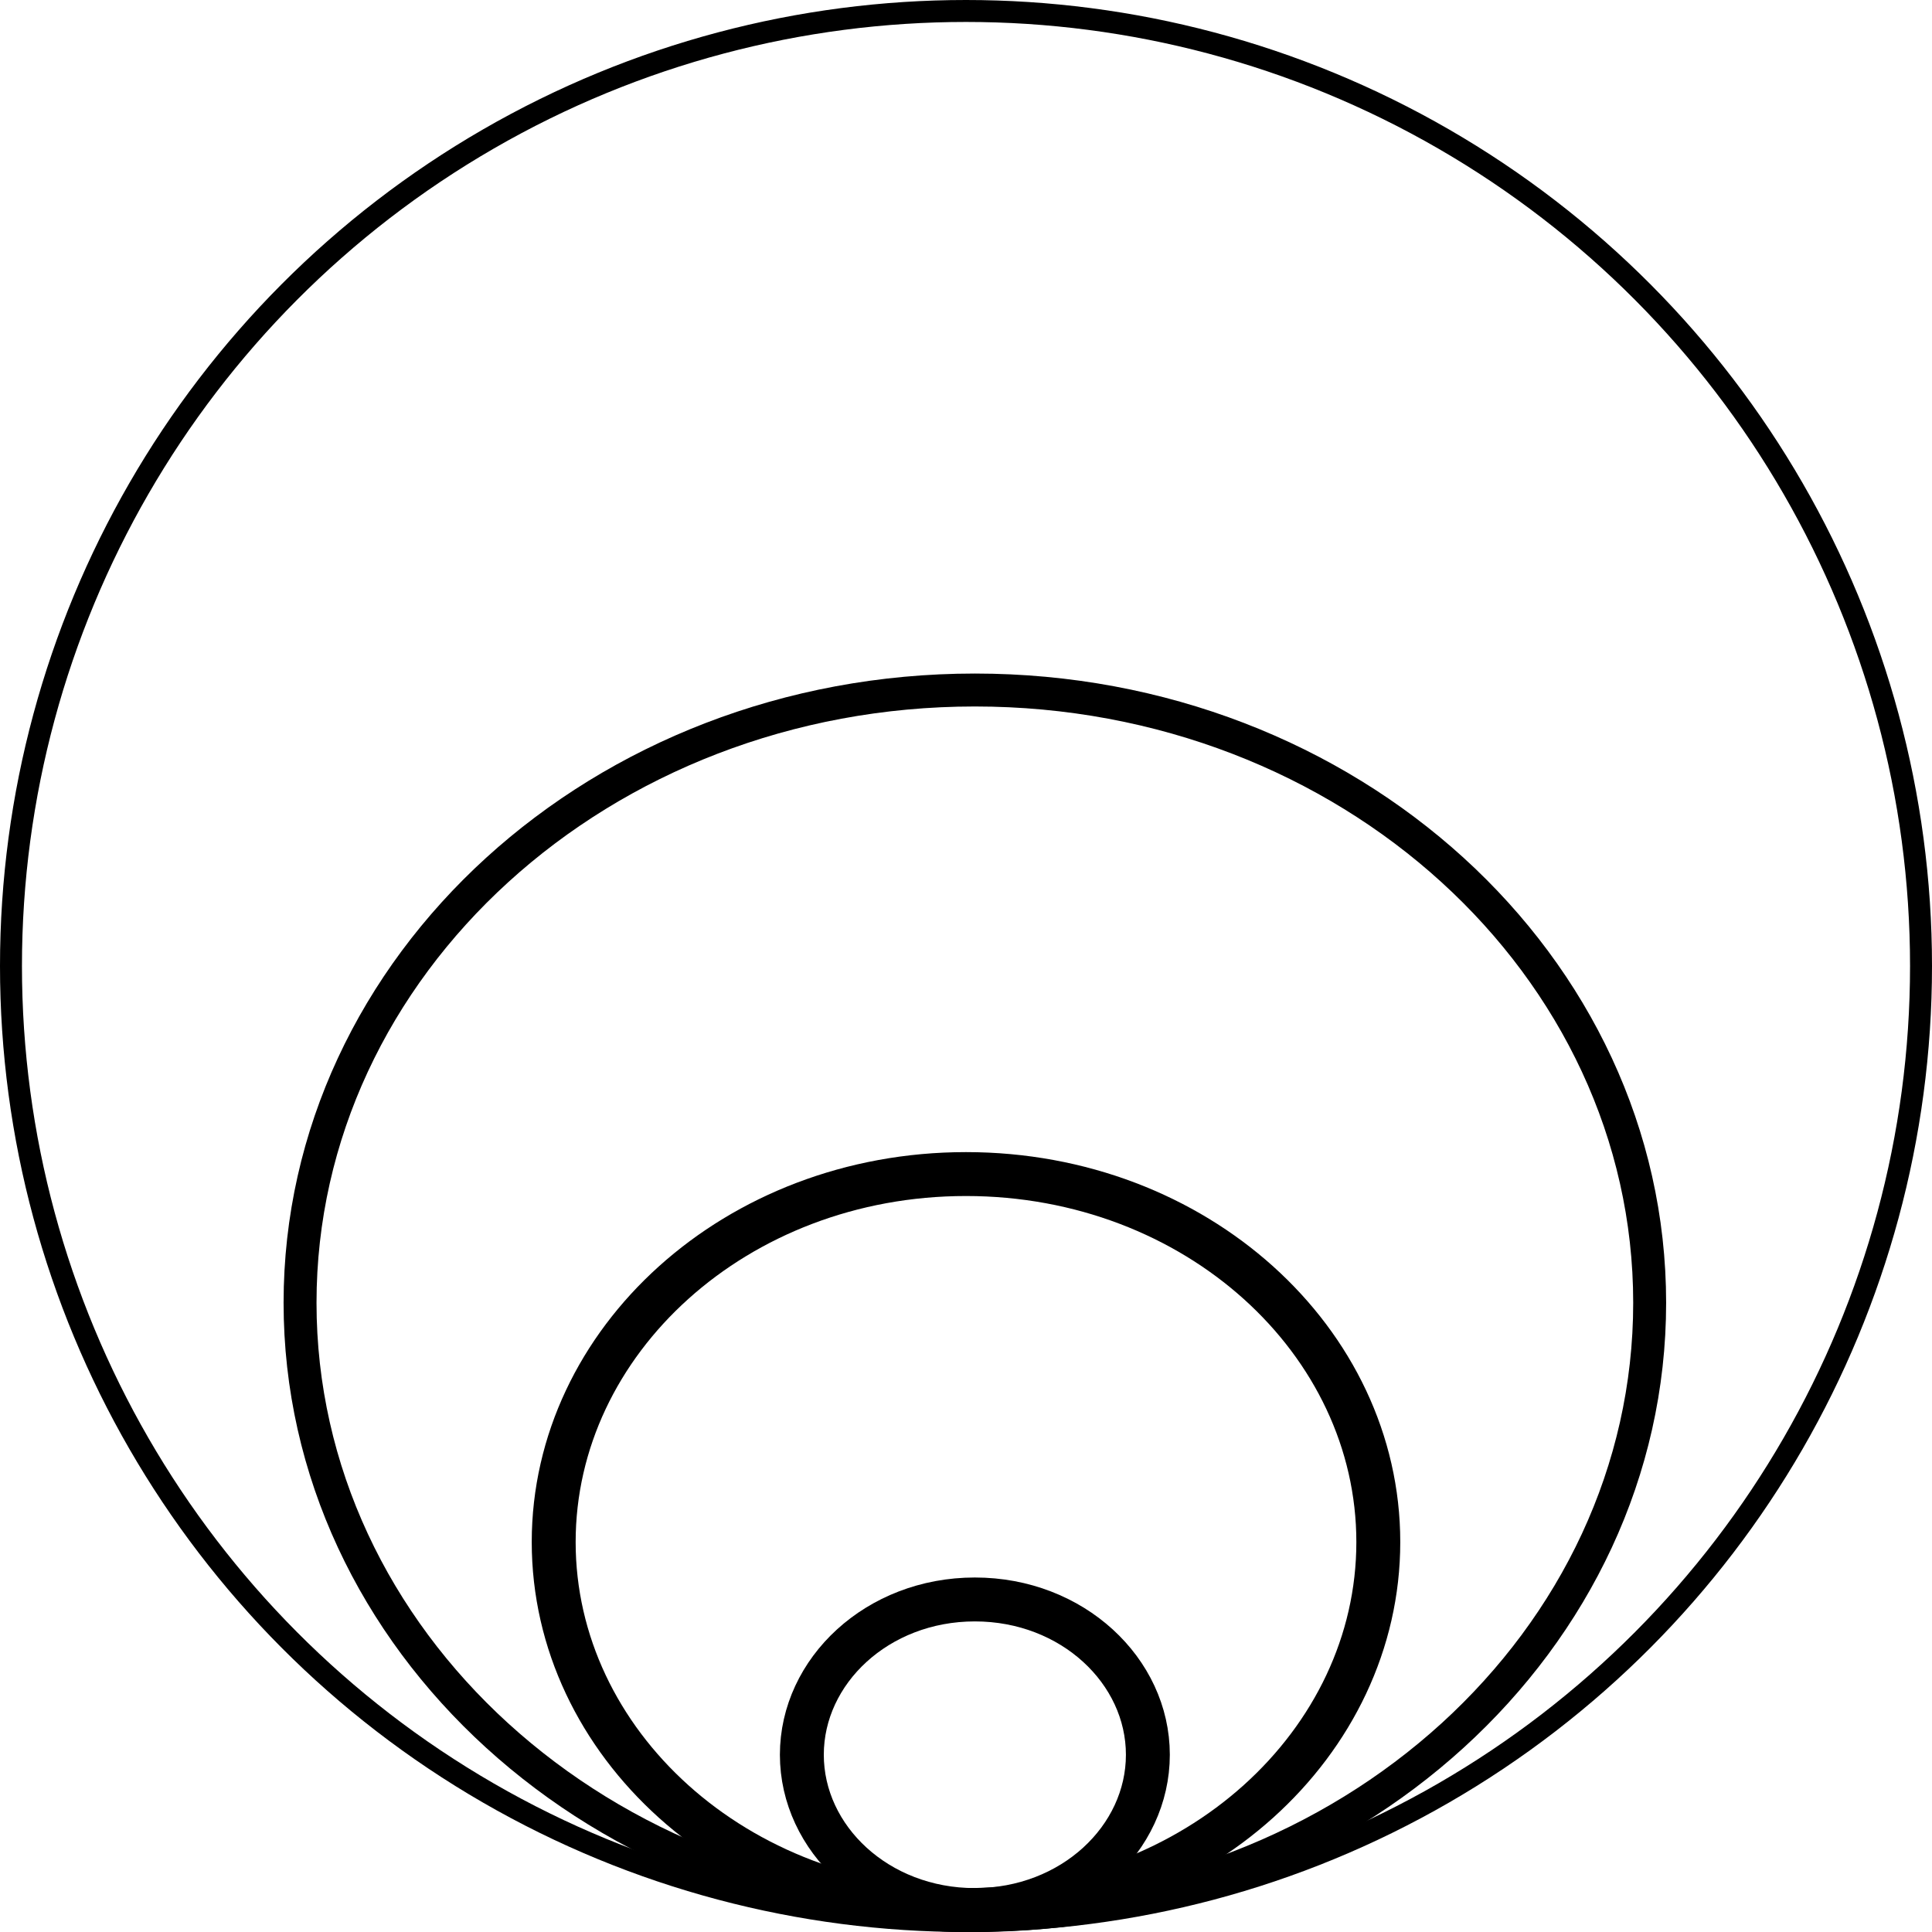
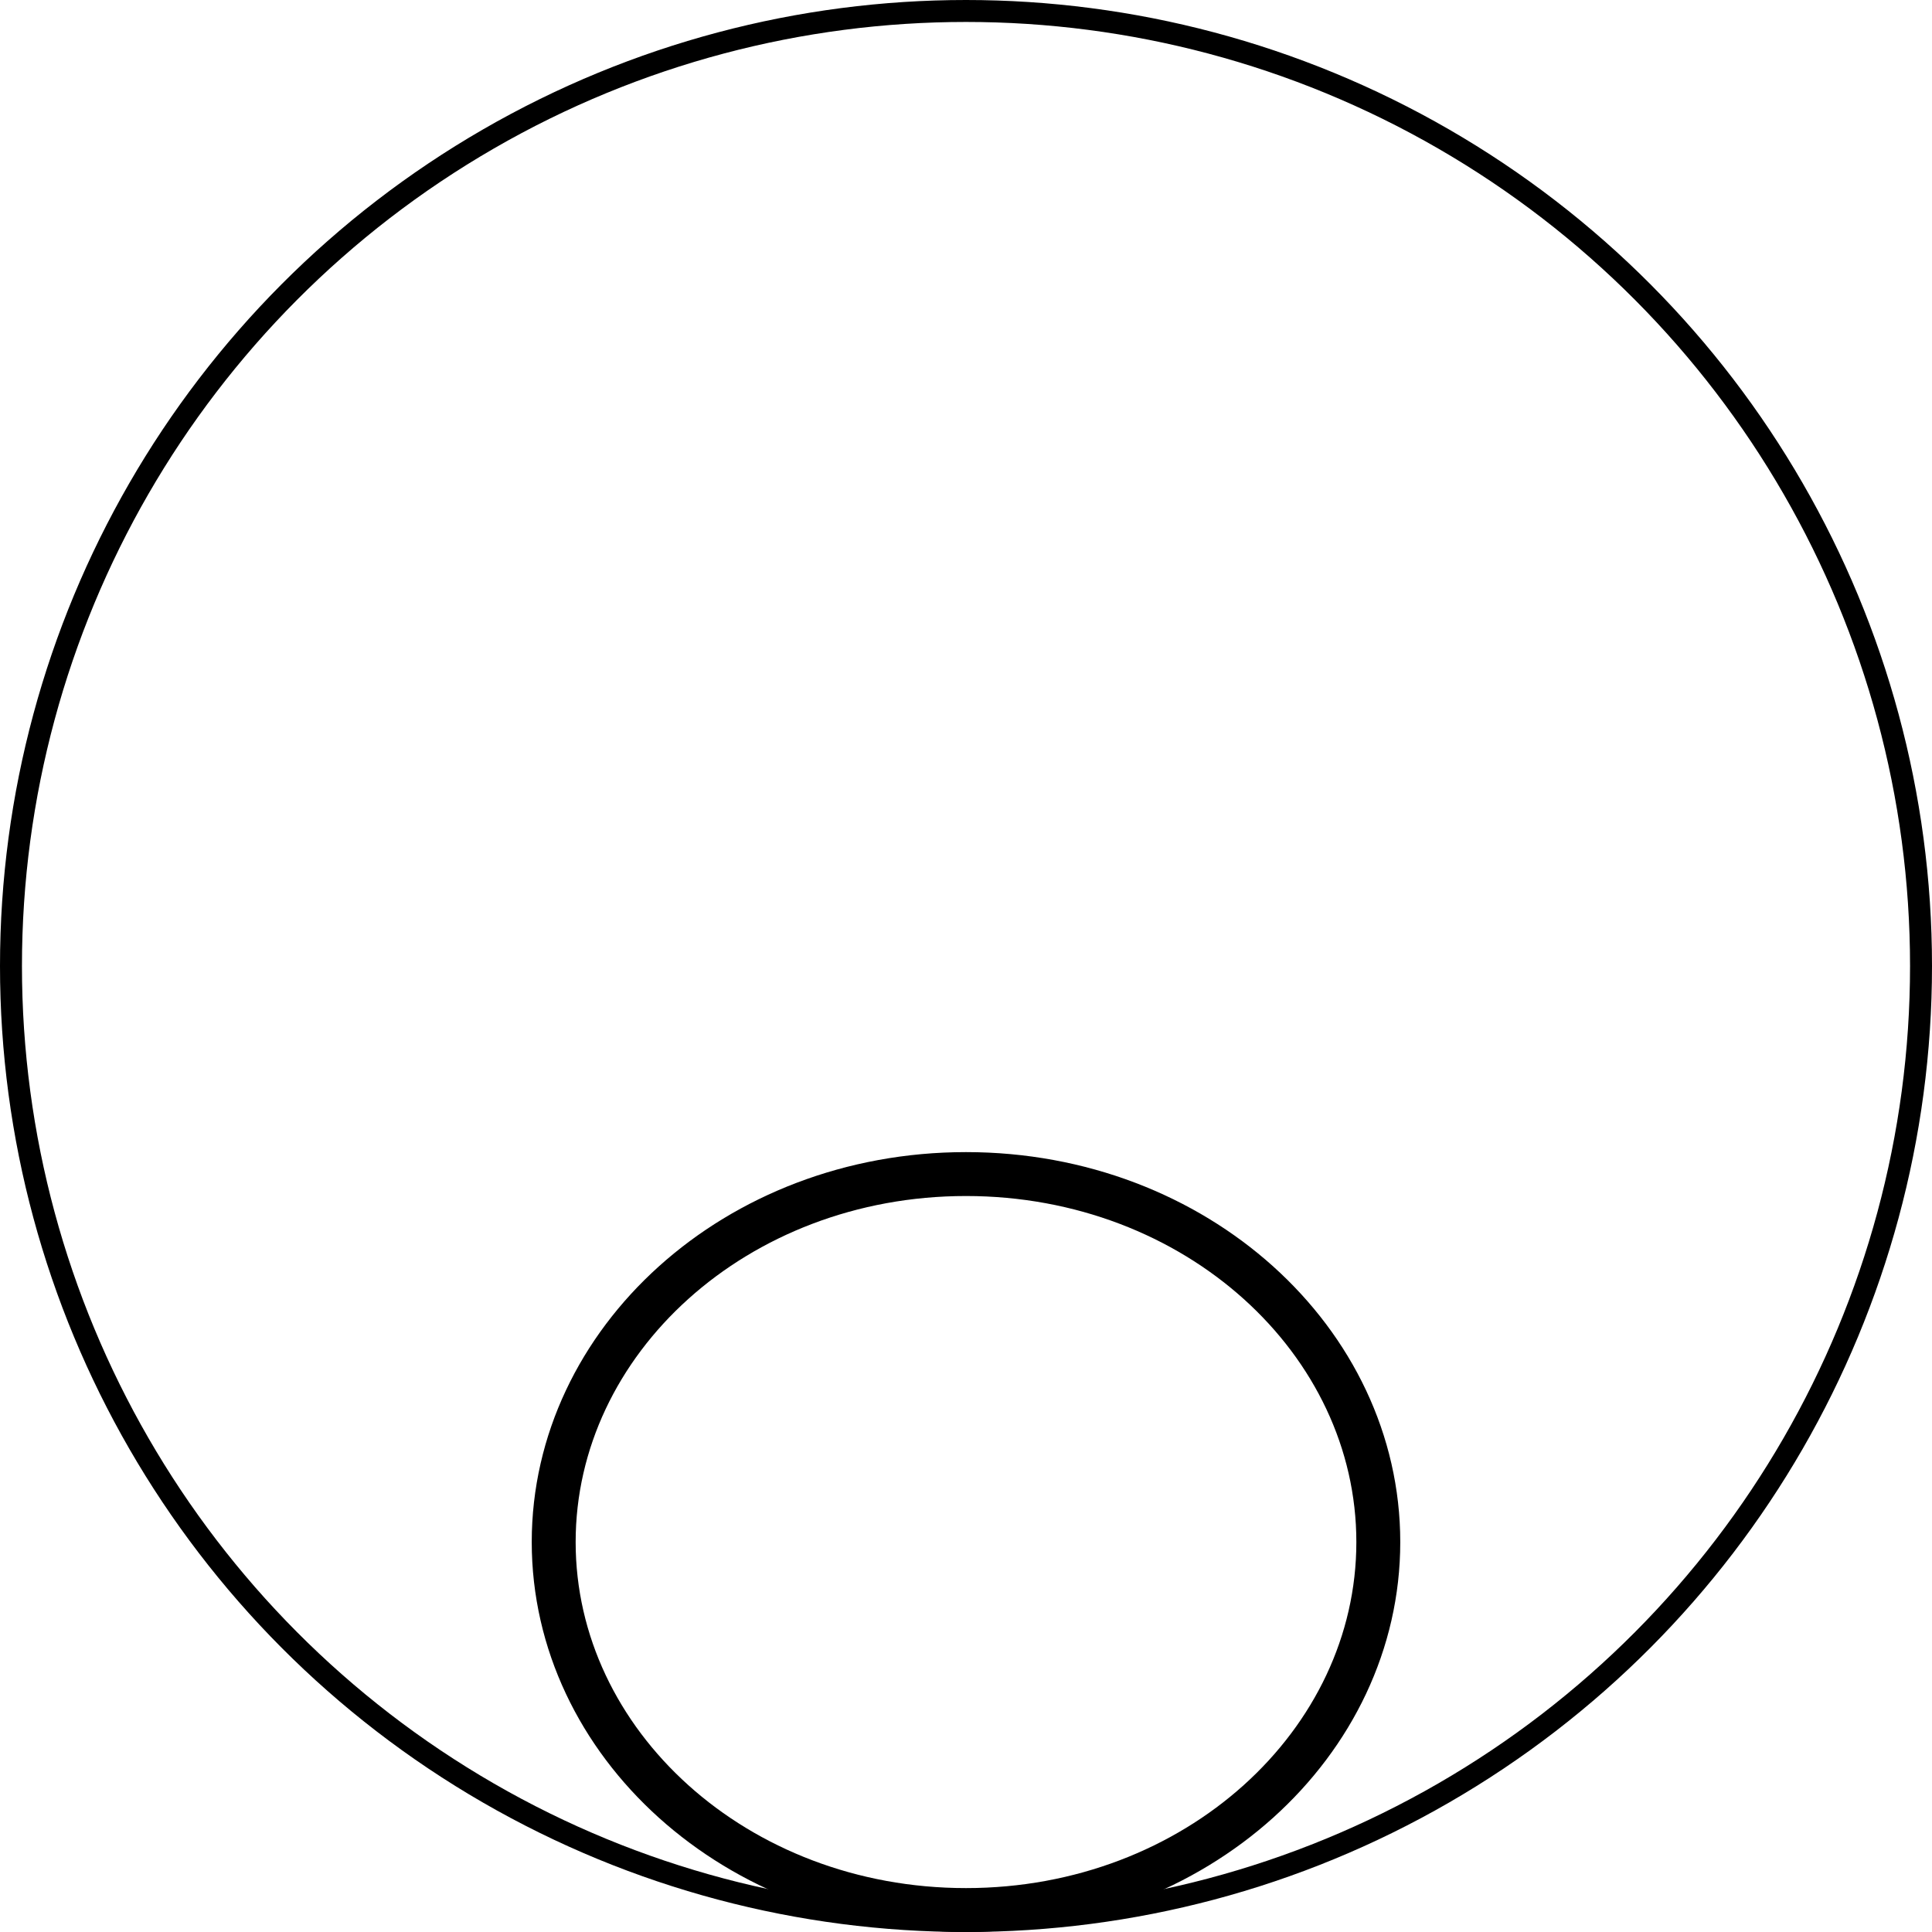
<svg xmlns="http://www.w3.org/2000/svg" width="88" height="88" viewBox="0 0 88 88" fill="none">
  <circle cx="44" cy="44" r="43.5" stroke="black" />
-   <path d="M75.14 59.34C75.14 74.689 61.447 87.25 44.404 87.25C27.361 87.25 13.667 74.689 13.667 59.34C13.667 43.99 27.361 31.429 44.404 31.429C61.447 31.429 75.14 43.99 75.14 59.34Z" stroke="black" stroke-width="1.5" />
  <path d="M62.78 70.239C62.78 79.397 54.476 87 44 87C33.524 87 25.22 79.397 25.22 70.239C25.22 61.08 33.524 53.477 44 53.477C54.476 53.477 62.78 61.08 62.78 70.239Z" stroke="black" stroke-width="2" />
-   <path d="M52.284 79.927C52.284 83.746 48.848 87 44.404 87C39.959 87 36.523 83.746 36.523 79.927C36.523 76.108 39.959 72.853 44.404 72.853C48.848 72.853 52.284 76.108 52.284 79.927Z" stroke="black" stroke-width="2" />
</svg>